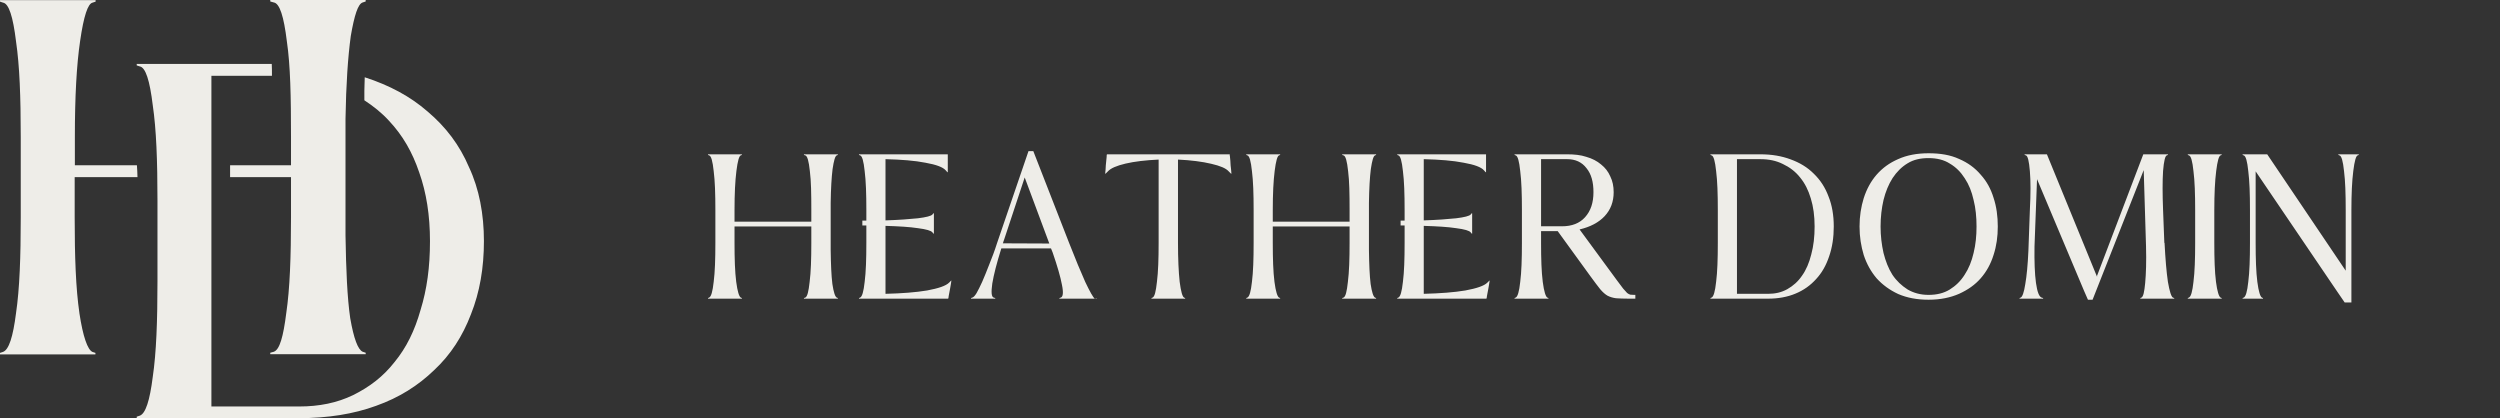
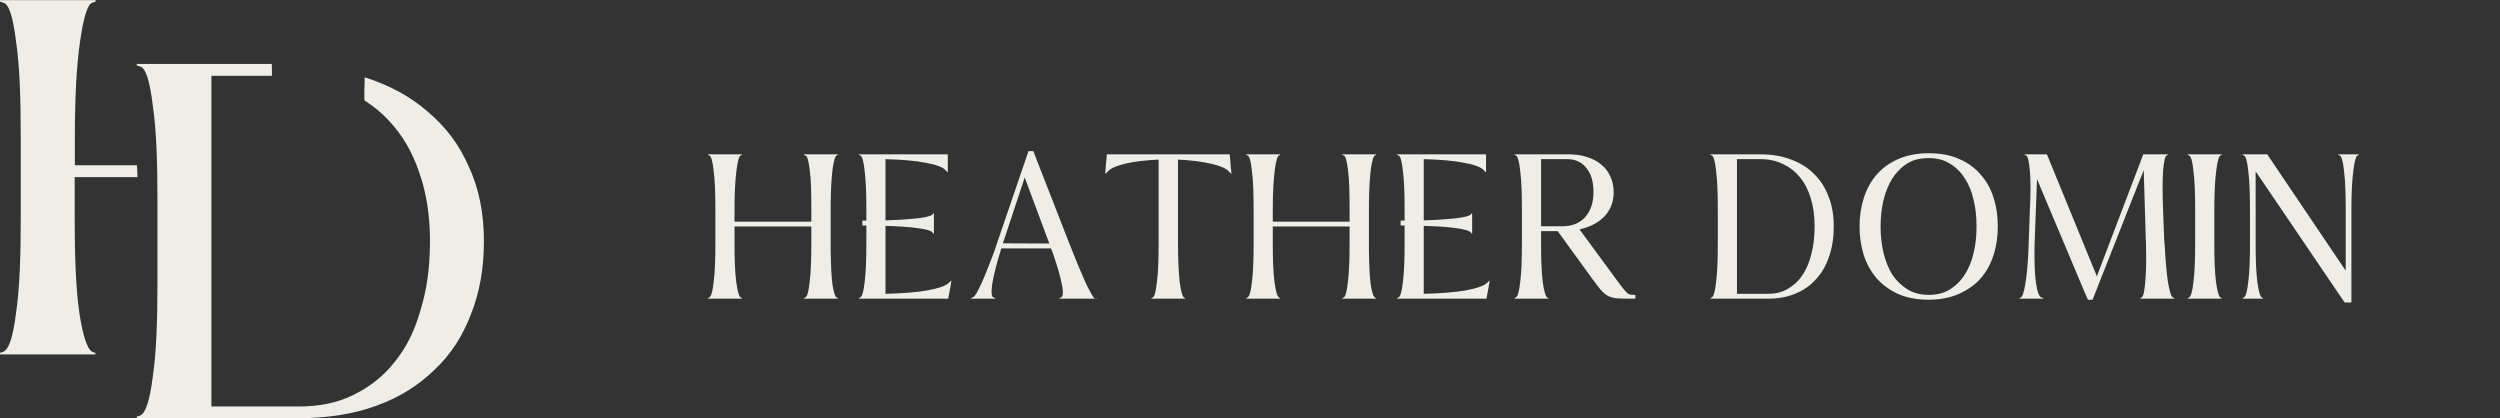
<svg xmlns="http://www.w3.org/2000/svg" width="281" height="47" viewBox="0 0 281 47" fill="none">
  <rect x="0" y="0" width="281" height="47" fill="#333333" stroke="none" />
  <path d="M92.281 33.57H91.193H90.365V33.499L90.507 33.452C90.744 33.357 90.886 32.766 91.004 31.678C91.146 30.567 91.193 29.1 91.193 27.302V25.458H82.56V27.302C82.56 29.1 82.608 30.567 82.75 31.678C82.891 32.766 83.081 33.357 83.27 33.452L83.388 33.499V33.57H82.56H81.472H80.408H79.58V33.499L79.698 33.452C79.935 33.357 80.1 32.766 80.219 31.678C80.361 30.567 80.408 29.1 80.408 27.302V23.613C80.408 21.792 80.361 20.349 80.219 19.237C80.1 18.102 79.935 17.511 79.698 17.463L79.58 17.416V17.345H80.408H81.472H82.56H83.388V17.416L83.27 17.463C83.081 17.511 82.915 18.078 82.773 19.213C82.631 20.325 82.56 21.792 82.56 23.613V24.914H91.193V23.613C91.193 21.792 91.17 20.349 91.028 19.237C90.909 18.102 90.744 17.511 90.507 17.463L90.365 17.416V17.345H91.193H92.281H93.369H94.174V17.416L94.055 17.463C93.866 17.534 93.724 18.055 93.582 19.001C93.464 19.947 93.393 21.2 93.369 22.785V23.613V27.302V28.13C93.393 29.691 93.44 30.969 93.558 31.915C93.701 32.861 93.866 33.357 94.055 33.452L94.174 33.499V33.57H93.369H92.281ZM106.626 33.31C106.626 33.357 106.626 33.428 106.578 33.57H106.508H100.311H99.53H98.442H97.378H96.55V33.499L96.668 33.452C96.905 33.357 97.07 32.766 97.189 31.678C97.331 30.567 97.378 29.1 97.378 27.302V25.339H96.928V25.056V24.795H97.378V23.613C97.378 21.792 97.331 20.349 97.189 19.237C97.07 18.102 96.905 17.511 96.668 17.463L96.55 17.416V17.345H97.378H98.442H99.53H100.263H106.271H106.531V17.629V19.355H106.484L106.295 19.143C105.987 18.788 105.23 18.504 104.024 18.291C102.841 18.055 101.328 17.936 99.53 17.889V24.772C101.044 24.724 102.25 24.63 103.173 24.535C104.119 24.417 104.663 24.275 104.805 24.11L104.923 23.968H104.97V24.795V25.056V25.339V26.262H104.923L104.805 26.12C104.663 25.931 104.119 25.765 103.173 25.647C102.25 25.505 101.044 25.434 99.53 25.387V33.026C101.375 32.979 102.936 32.861 104.213 32.648C105.491 32.411 106.318 32.127 106.673 31.773L106.886 31.56C106.886 31.513 106.91 31.513 106.933 31.56C106.886 31.82 106.862 32.104 106.791 32.435C106.744 32.742 106.673 33.026 106.626 33.31ZM123.17 33.57H123.052C123.099 33.594 123.146 33.594 123.146 33.594L123.17 33.57ZM123.17 33.57L123.265 33.499V33.57H123.17ZM123.052 33.57H122.602H121.42H120.237H119.078V33.499L119.22 33.452C119.48 33.381 119.551 32.908 119.362 32.009C119.196 31.11 118.842 29.904 118.321 28.39L118.132 27.918H112.55C112.03 29.573 111.699 30.874 111.533 31.867C111.391 32.861 111.439 33.381 111.699 33.452L111.864 33.499V33.57H110.658H110.303H109.948H109.144V33.499L109.286 33.452C109.428 33.405 109.57 33.263 109.759 32.955C109.948 32.624 110.161 32.199 110.398 31.678C110.634 31.134 110.895 30.496 111.178 29.762C111.486 29.006 111.793 28.201 112.077 27.302L115.601 16.99H116.145L120.166 27.302C120.876 29.124 121.491 30.59 121.987 31.702C122.508 32.79 122.862 33.428 123.052 33.57ZM112.716 27.35L117.943 27.373L115.176 19.947L112.858 26.948C112.834 27.019 112.81 27.066 112.787 27.137C112.787 27.184 112.763 27.255 112.716 27.35ZM138.248 17.629C138.295 17.913 138.295 18.22 138.319 18.575C138.366 18.906 138.389 19.237 138.413 19.521H138.366L138.129 19.285C137.798 18.906 137.16 18.646 136.143 18.409C135.149 18.173 133.896 18.007 132.406 17.936V27.302C132.406 29.1 132.476 30.567 132.595 31.678C132.737 32.766 132.902 33.357 133.091 33.452L133.21 33.499V33.57H132.406H131.318H130.23H129.425V33.499L129.544 33.452C129.78 33.357 129.922 32.766 130.04 31.678C130.182 30.567 130.23 29.1 130.23 27.302V17.936C128.763 18.007 127.533 18.149 126.516 18.386C125.523 18.622 124.837 18.906 124.506 19.285L124.269 19.521H124.222C124.269 19.237 124.269 18.906 124.293 18.575C124.34 18.22 124.364 17.913 124.388 17.629C124.388 17.582 124.388 17.534 124.388 17.487C124.411 17.44 124.411 17.392 124.411 17.345H124.932H130.679H131.956H137.704H138.224C138.224 17.392 138.224 17.44 138.224 17.487C138.248 17.534 138.248 17.582 138.248 17.629ZM152.781 33.57H151.693H150.865V33.499L151.007 33.452C151.244 33.357 151.386 32.766 151.504 31.678C151.646 30.567 151.693 29.1 151.693 27.302V25.458H143.06V27.302C143.06 29.1 143.108 30.567 143.25 31.678C143.391 32.766 143.581 33.357 143.77 33.452L143.888 33.499V33.57H143.06H141.972H140.908H140.08V33.499L140.198 33.452C140.435 33.357 140.6 32.766 140.719 31.678C140.861 30.567 140.908 29.1 140.908 27.302V23.613C140.908 21.792 140.861 20.349 140.719 19.237C140.6 18.102 140.435 17.511 140.198 17.463L140.08 17.416V17.345H140.908H141.972H143.06H143.888V17.416L143.77 17.463C143.581 17.511 143.415 18.078 143.273 19.213C143.131 20.325 143.06 21.792 143.06 23.613V24.914H151.693V23.613C151.693 21.792 151.67 20.349 151.528 19.237C151.409 18.102 151.244 17.511 151.007 17.463L150.865 17.416V17.345H151.693H152.781H153.869H154.673V17.416L154.555 17.463C154.366 17.534 154.224 18.055 154.082 19.001C153.964 19.947 153.893 21.2 153.869 22.785V23.613V27.302V28.13C153.893 29.691 153.94 30.969 154.058 31.915C154.2 32.861 154.366 33.357 154.555 33.452L154.673 33.499V33.57H153.869H152.781ZM167.126 33.31C167.126 33.357 167.126 33.428 167.078 33.57H167.007H160.811H160.03H158.942H157.878H157.05V33.499L157.168 33.452C157.405 33.357 157.57 32.766 157.689 31.678C157.831 30.567 157.878 29.1 157.878 27.302V25.339H157.428V25.056V24.795H157.878V23.613C157.878 21.792 157.831 20.349 157.689 19.237C157.57 18.102 157.405 17.511 157.168 17.463L157.05 17.416V17.345H157.878H158.942H160.03H160.763H166.771H167.031V17.629V19.355H166.984L166.795 19.143C166.487 18.788 165.73 18.504 164.524 18.291C163.341 18.055 161.828 17.936 160.03 17.889V24.772C161.544 24.724 162.75 24.63 163.673 24.535C164.619 24.417 165.163 24.275 165.305 24.11L165.423 23.968H165.47V24.795V25.056V25.339V26.262H165.423L165.305 26.12C165.163 25.931 164.619 25.765 163.673 25.647C162.75 25.505 161.544 25.434 160.03 25.387V33.026C161.875 32.979 163.436 32.861 164.713 32.648C165.99 32.411 166.818 32.127 167.173 31.773L167.386 31.56C167.386 31.513 167.41 31.513 167.433 31.56C167.386 31.82 167.362 32.104 167.291 32.435C167.244 32.742 167.173 33.026 167.126 33.31ZM183.812 33.57H183.055C182.464 33.57 182.014 33.547 181.636 33.523C181.281 33.476 180.974 33.381 180.69 33.239C180.406 33.074 180.146 32.837 179.862 32.506C179.578 32.151 179.223 31.678 178.774 31.063L175.084 25.978H173.216V27.302C173.216 29.1 173.263 30.567 173.405 31.678C173.547 32.766 173.736 33.357 173.925 33.452L174.043 33.499V33.57H173.216H172.151H171.063H170.236V33.499L170.354 33.452C170.59 33.357 170.756 32.766 170.874 31.678C171.016 30.567 171.063 29.1 171.063 27.302V23.613C171.063 21.792 171.016 20.349 170.874 19.237C170.756 18.102 170.59 17.511 170.354 17.463L170.236 17.416V17.345H171.063H172.151H173.216H176.149C176.953 17.345 177.662 17.416 178.301 17.629C178.963 17.818 179.507 18.102 179.956 18.48C180.43 18.859 180.761 19.285 180.997 19.828C181.257 20.349 181.376 20.94 181.376 21.602C181.376 22.667 181.044 23.566 180.359 24.299C179.696 25.008 178.75 25.505 177.544 25.789L181.73 31.489C182.038 31.891 182.274 32.199 182.44 32.435C182.629 32.648 182.771 32.813 182.889 32.932C183.031 33.026 183.126 33.097 183.244 33.121C183.386 33.121 183.528 33.145 183.693 33.145H183.812V33.57ZM175.581 25.434C176.669 25.434 177.544 25.103 178.159 24.417C178.798 23.707 179.105 22.785 179.105 21.602C179.105 20.467 178.868 19.568 178.324 18.906C177.804 18.22 177.071 17.889 176.149 17.889H173.216V25.434H174.682H175.581ZM194.17 33.57H193.082H192.255V33.499L192.373 33.452C192.609 33.357 192.775 32.766 192.893 31.678C193.035 30.567 193.082 29.1 193.082 27.302V23.613C193.082 21.792 193.035 20.349 192.893 19.237C192.775 18.102 192.609 17.511 192.373 17.463L192.255 17.416V17.345H193.082H194.17H195.235H197.86C199.137 17.345 200.249 17.534 201.266 17.913C202.307 18.291 203.158 18.811 203.868 19.521C204.601 20.231 205.145 21.058 205.523 22.075C205.925 23.069 206.115 24.204 206.115 25.458C206.115 26.688 205.949 27.799 205.594 28.816C205.263 29.81 204.79 30.661 204.128 31.371C203.489 32.08 202.732 32.624 201.81 33.003C200.911 33.381 199.871 33.57 198.735 33.57H195.235H194.17ZM195.235 33.026H198.735C199.539 33.026 200.249 32.861 200.888 32.506C201.55 32.127 202.094 31.654 202.543 30.992C203.016 30.33 203.347 29.549 203.584 28.603C203.844 27.657 203.962 26.593 203.962 25.458C203.962 24.275 203.82 23.234 203.537 22.312C203.253 21.366 202.874 20.609 202.33 19.947C201.81 19.285 201.148 18.788 200.391 18.433C199.634 18.055 198.806 17.889 197.86 17.889H195.235V33.026ZM216.769 33.145C217.692 33.145 218.472 32.955 219.135 32.553C219.821 32.127 220.365 31.607 220.814 30.898C221.287 30.188 221.618 29.36 221.831 28.438C222.067 27.492 222.162 26.498 222.162 25.458C222.162 24.393 222.067 23.4 221.831 22.477C221.618 21.531 221.311 20.751 220.838 20.041C220.388 19.332 219.844 18.788 219.158 18.386C218.496 17.96 217.692 17.771 216.769 17.771C215.871 17.771 215.09 17.936 214.404 18.362C213.742 18.764 213.198 19.308 212.725 20.018C212.276 20.727 211.944 21.531 211.708 22.477C211.495 23.4 211.377 24.393 211.377 25.458C211.377 26.498 211.495 27.492 211.708 28.438C211.944 29.36 212.252 30.164 212.701 30.874C213.174 31.584 213.742 32.104 214.404 32.53C215.09 32.932 215.871 33.145 216.769 33.145ZM209.012 25.458C209.012 24.322 209.177 23.258 209.485 22.265C209.816 21.248 210.289 20.372 210.927 19.639C211.59 18.882 212.37 18.315 213.34 17.889C214.333 17.44 215.469 17.227 216.769 17.227C218.094 17.227 219.229 17.416 220.199 17.865C221.192 18.291 221.997 18.882 222.635 19.639C223.297 20.372 223.77 21.224 224.078 22.241C224.409 23.234 224.551 24.322 224.551 25.458C224.551 26.593 224.409 27.634 224.078 28.651C223.77 29.644 223.297 30.519 222.635 31.276C221.997 32.009 221.192 32.577 220.199 33.026C219.229 33.452 218.094 33.689 216.769 33.689C215.469 33.689 214.357 33.476 213.364 33.05C212.394 32.601 211.59 32.009 210.927 31.276C210.289 30.519 209.816 29.668 209.485 28.674C209.177 27.657 209.012 26.593 209.012 25.458ZM243.295 27.302C243.389 29.1 243.508 30.567 243.673 31.678C243.862 32.766 244.052 33.357 244.241 33.452L244.383 33.499V33.57H243.555H242.467H241.402H240.575V33.499L240.693 33.452C240.906 33.357 241.024 32.813 241.119 31.796C241.213 30.756 241.261 29.384 241.213 27.681L240.953 19.119L235.206 33.689H234.685L235.608 31.252L235.679 31.04L235.726 31.134L235.702 31.016L240.906 17.345H241.663H241.876H242.845H243.673C243.673 17.392 243.673 17.416 243.673 17.416L243.555 17.463C243.366 17.511 243.224 18.078 243.129 19.213C243.058 20.325 243.058 21.792 243.129 23.613L243.271 27.302H243.295ZM228.157 23.613C228.252 21.792 228.252 20.349 228.157 19.237C228.063 18.102 227.921 17.511 227.708 17.463L227.566 17.416V17.345H228.394H228.725H229.056H230.073L235.679 31.04L235.608 31.252L234.685 33.689L234.26 32.719L228.962 20.136L228.678 27.705C228.654 29.408 228.701 30.756 228.843 31.796C228.985 32.813 229.198 33.357 229.482 33.452L229.647 33.499V33.57H228.465H228.134H227.803H226.998V33.499L227.117 33.452C227.306 33.381 227.495 32.884 227.637 31.962C227.803 31.016 227.921 29.762 227.992 28.201L228.157 23.613ZM235.679 31.04L235.702 31.016L235.679 31.04ZM247.8 33.57H246.736H245.908V33.499L246.026 33.452C246.263 33.357 246.428 32.766 246.546 31.678C246.688 30.567 246.736 29.1 246.736 27.302V23.613C246.736 21.792 246.688 20.349 246.546 19.237C246.428 18.102 246.263 17.511 246.026 17.463L245.908 17.416V17.345H246.736H247.8H248.888H249.716V17.416L249.597 17.463C249.408 17.511 249.243 18.078 249.101 19.213C248.959 20.325 248.888 21.792 248.888 23.613V27.302C248.888 29.1 248.935 30.567 249.077 31.678C249.219 32.766 249.408 33.357 249.597 33.452L249.716 33.499V33.57H248.888H247.8ZM263.658 23.613C263.658 21.792 263.611 20.349 263.469 19.237C263.351 18.102 263.185 17.511 262.949 17.463L262.83 17.416V17.345H263.658H263.966H264.297H265.125V17.416L265.006 17.463C264.817 17.511 264.651 18.078 264.51 19.213C264.368 20.325 264.297 21.792 264.297 23.613V31.915V33.996H263.54L262.665 32.719L253.535 19.261V27.302C253.535 29.1 253.582 30.567 253.724 31.678C253.866 32.766 254.055 33.357 254.245 33.452L254.363 33.499V33.57H253.535H253.228H252.896H252.069V33.499L252.187 33.452C252.423 33.357 252.589 32.766 252.707 31.678C252.849 30.567 252.896 29.1 252.896 27.302V23.613C252.896 21.792 252.849 20.349 252.707 19.237C252.589 18.102 252.423 17.511 252.187 17.463L252.069 17.416V17.345H252.896H253.228H253.535H254.836L253.535 18.244L254.836 17.345L263.658 30.425V23.613Z" fill="#EEEDE8" />
  <path d="M52.718 18.795C51.658 16.3 50.111 14.267 48.055 12.529C46.126 10.847 43.794 9.59 40.996 8.685C40.996 9.184 40.954 9.683 40.954 10.219V11.272C41.971 11.938 42.925 12.696 43.73 13.583C45.257 15.209 46.338 17.076 47.122 19.387C47.928 21.66 48.33 24.211 48.33 27.113C48.33 30.015 47.991 32.51 47.27 34.839C46.613 37.168 45.681 39.072 44.345 40.698C43.073 42.325 41.547 43.489 39.682 44.414C37.88 45.282 35.887 45.689 33.619 45.689H23.762V8.518H30.567C30.567 8.056 30.567 7.613 30.546 7.188H15.368V7.354L15.707 7.465C16.364 7.576 16.831 9.036 17.17 11.827C17.573 14.562 17.7 18.093 17.7 22.566V31.623C17.7 36.041 17.573 39.645 17.17 42.362C16.831 45.042 16.364 46.484 15.707 46.724L15.368 46.835V47.001H33.619C36.82 47.001 39.745 46.539 42.268 45.615C44.875 44.691 46.995 43.342 48.797 41.604C50.662 39.867 51.998 37.778 52.93 35.338C53.927 32.843 54.393 30.107 54.393 27.094C54.393 24.082 53.863 21.235 52.718 18.795Z" fill="#EEEDE8" />
-   <path d="M38.835 15.378V13.345C38.898 9.464 39.11 6.377 39.428 4.048C39.831 1.719 40.234 0.444 40.764 0.277L41.103 0.166V0H30.377V0.166L30.78 0.277C31.437 0.388 31.903 1.848 32.242 4.639C32.645 7.375 32.709 10.905 32.709 15.378V18.576H25.862V19.907H32.709V24.435C32.709 28.853 32.581 32.457 32.179 35.174C31.84 37.855 31.437 39.296 30.78 39.537L30.377 39.648V39.814H41.103V39.648L40.764 39.537C40.234 39.296 39.767 38.076 39.365 35.766C39.026 33.437 38.898 30.313 38.835 26.469V15.378Z" fill="#EEEDE8" />
  <path d="M8.924 35.173C8.521 32.438 8.394 28.852 8.394 24.434V19.906H15.453C15.453 19.444 15.411 19 15.389 18.575H8.415V15.377C8.415 10.905 8.606 7.3 9.009 4.583C9.412 1.792 9.878 0.406 10.408 0.295L10.747 0.184V0.018H0V0.184L0.339 0.295C0.996 0.406 1.463 1.866 1.802 4.657C2.205 7.393 2.332 10.923 2.332 15.396V24.453C2.332 28.871 2.205 32.475 1.802 35.192C1.463 37.872 0.996 39.314 0.339 39.554L0 39.665V39.831H10.726V39.665L10.387 39.554C9.857 39.314 9.327 37.872 8.924 35.192V35.173Z" fill="#EEEDE8" />
</svg>